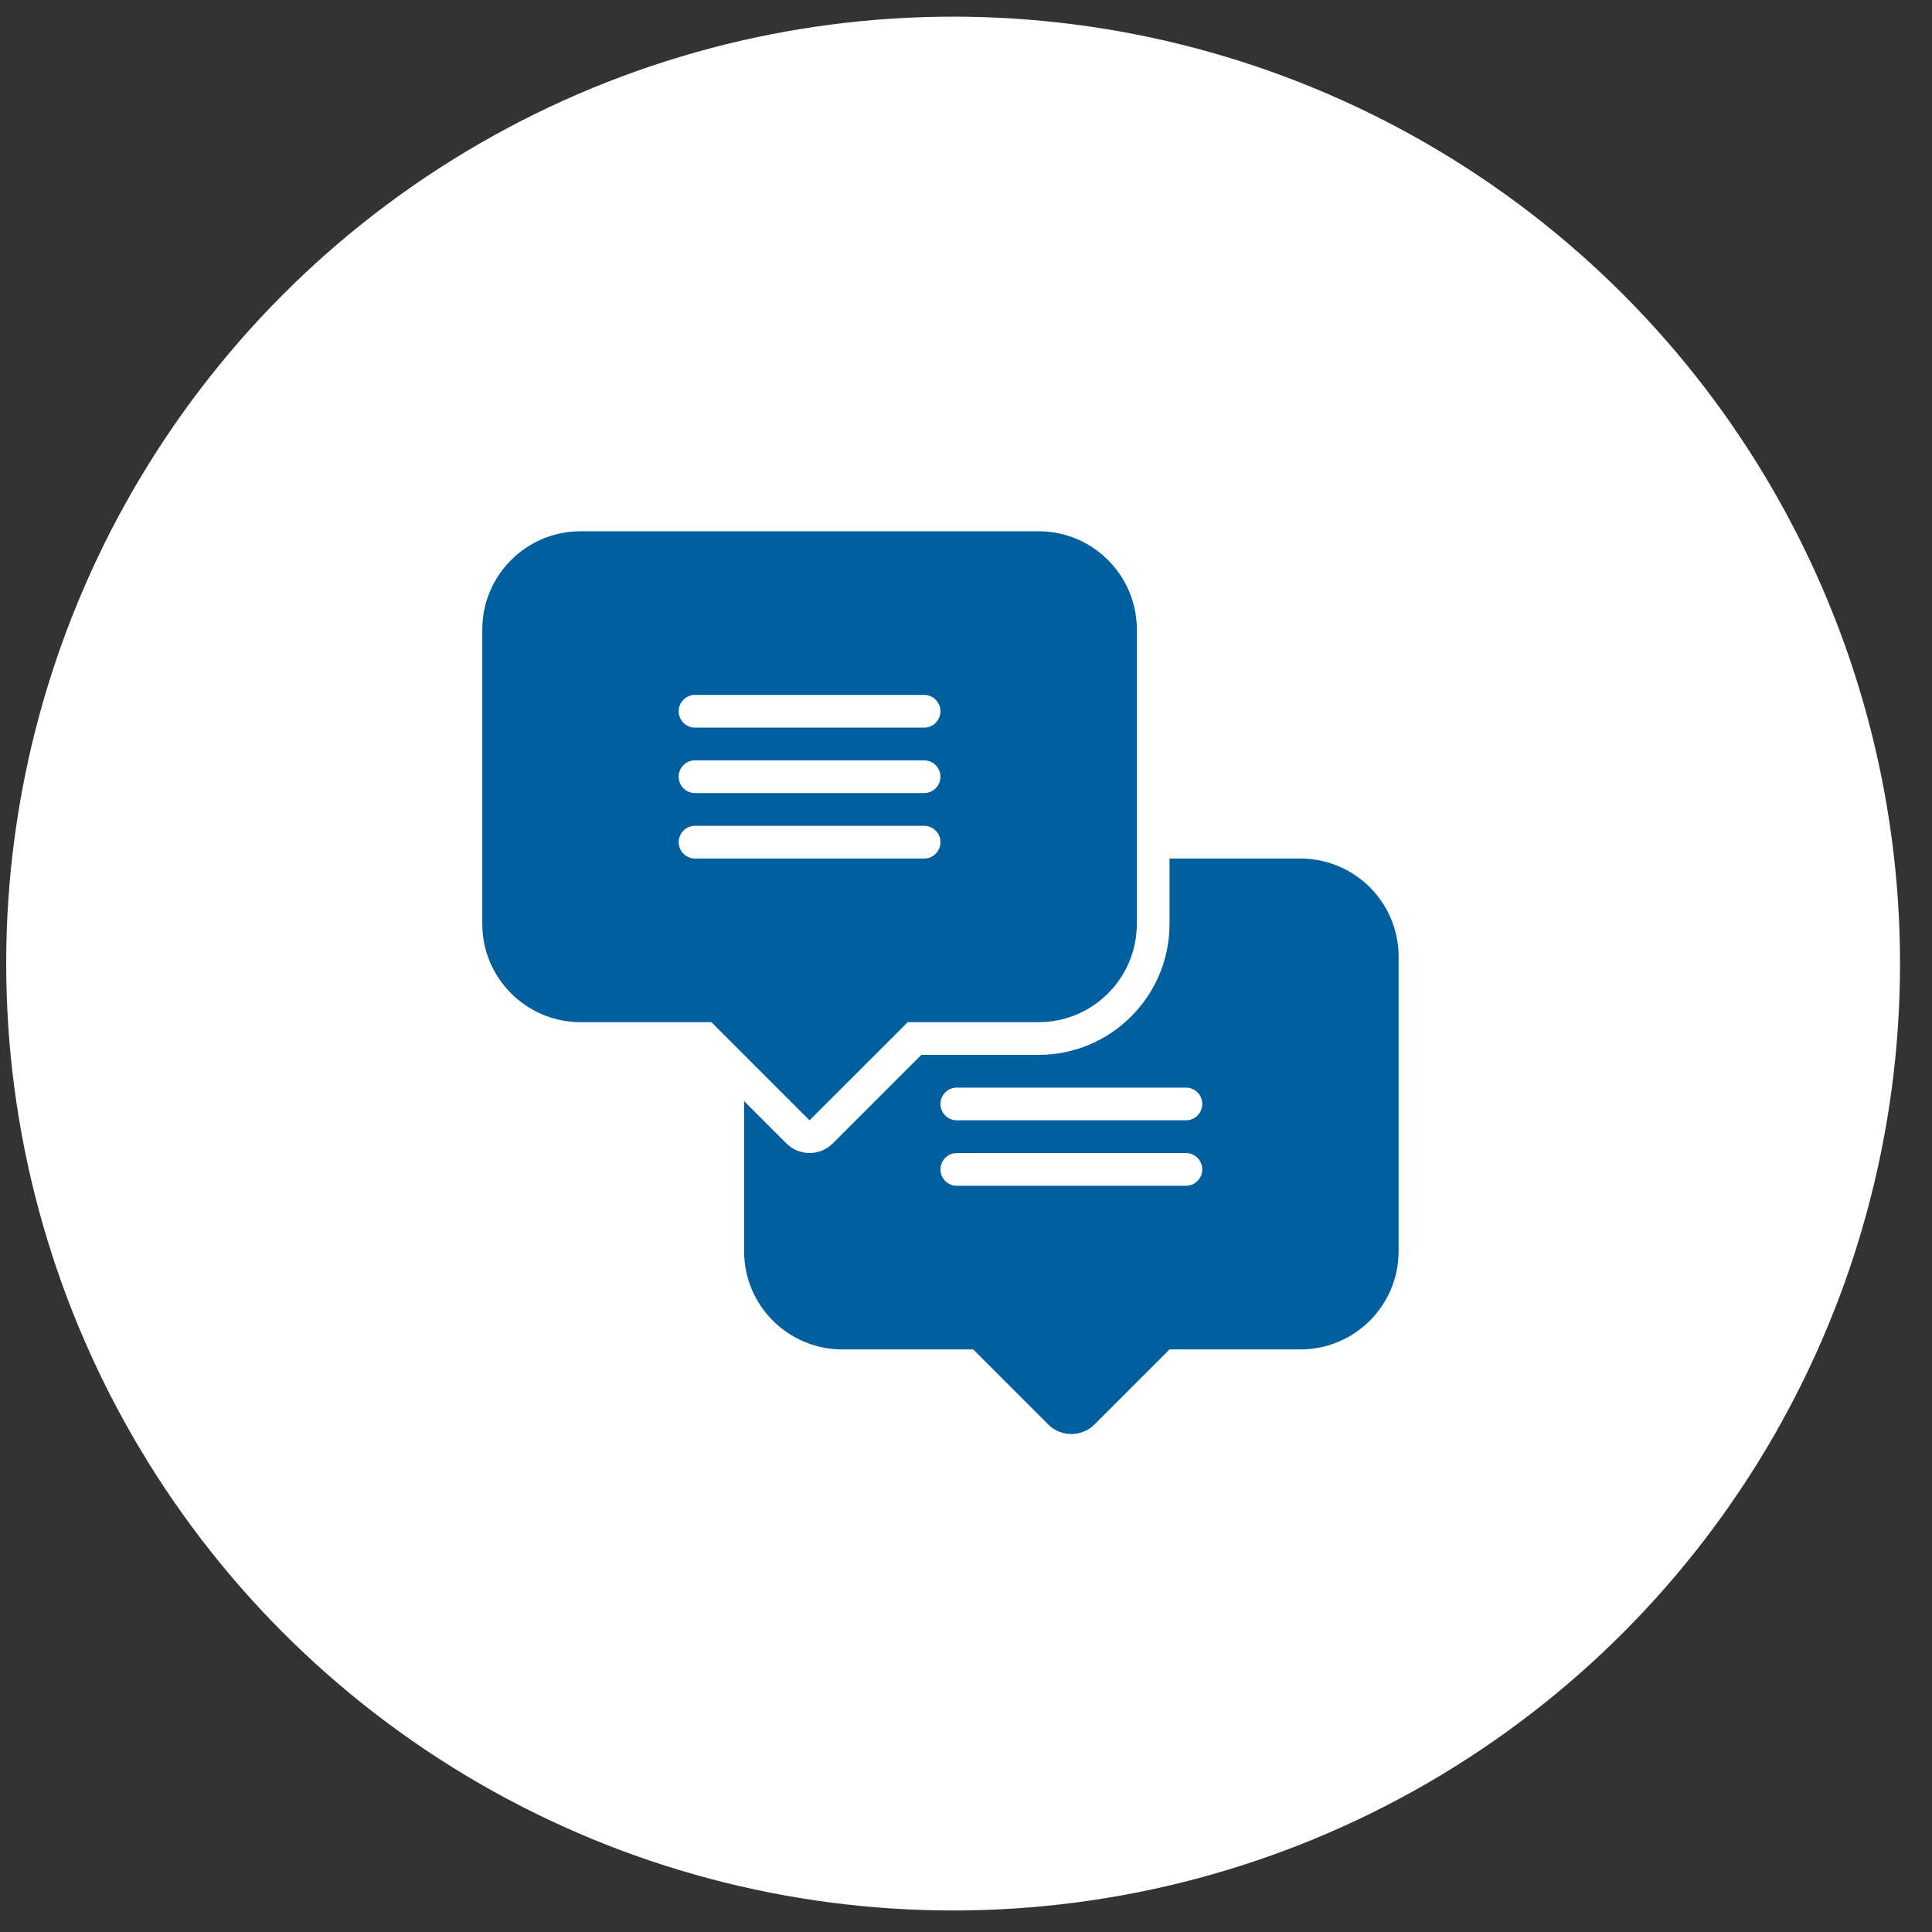
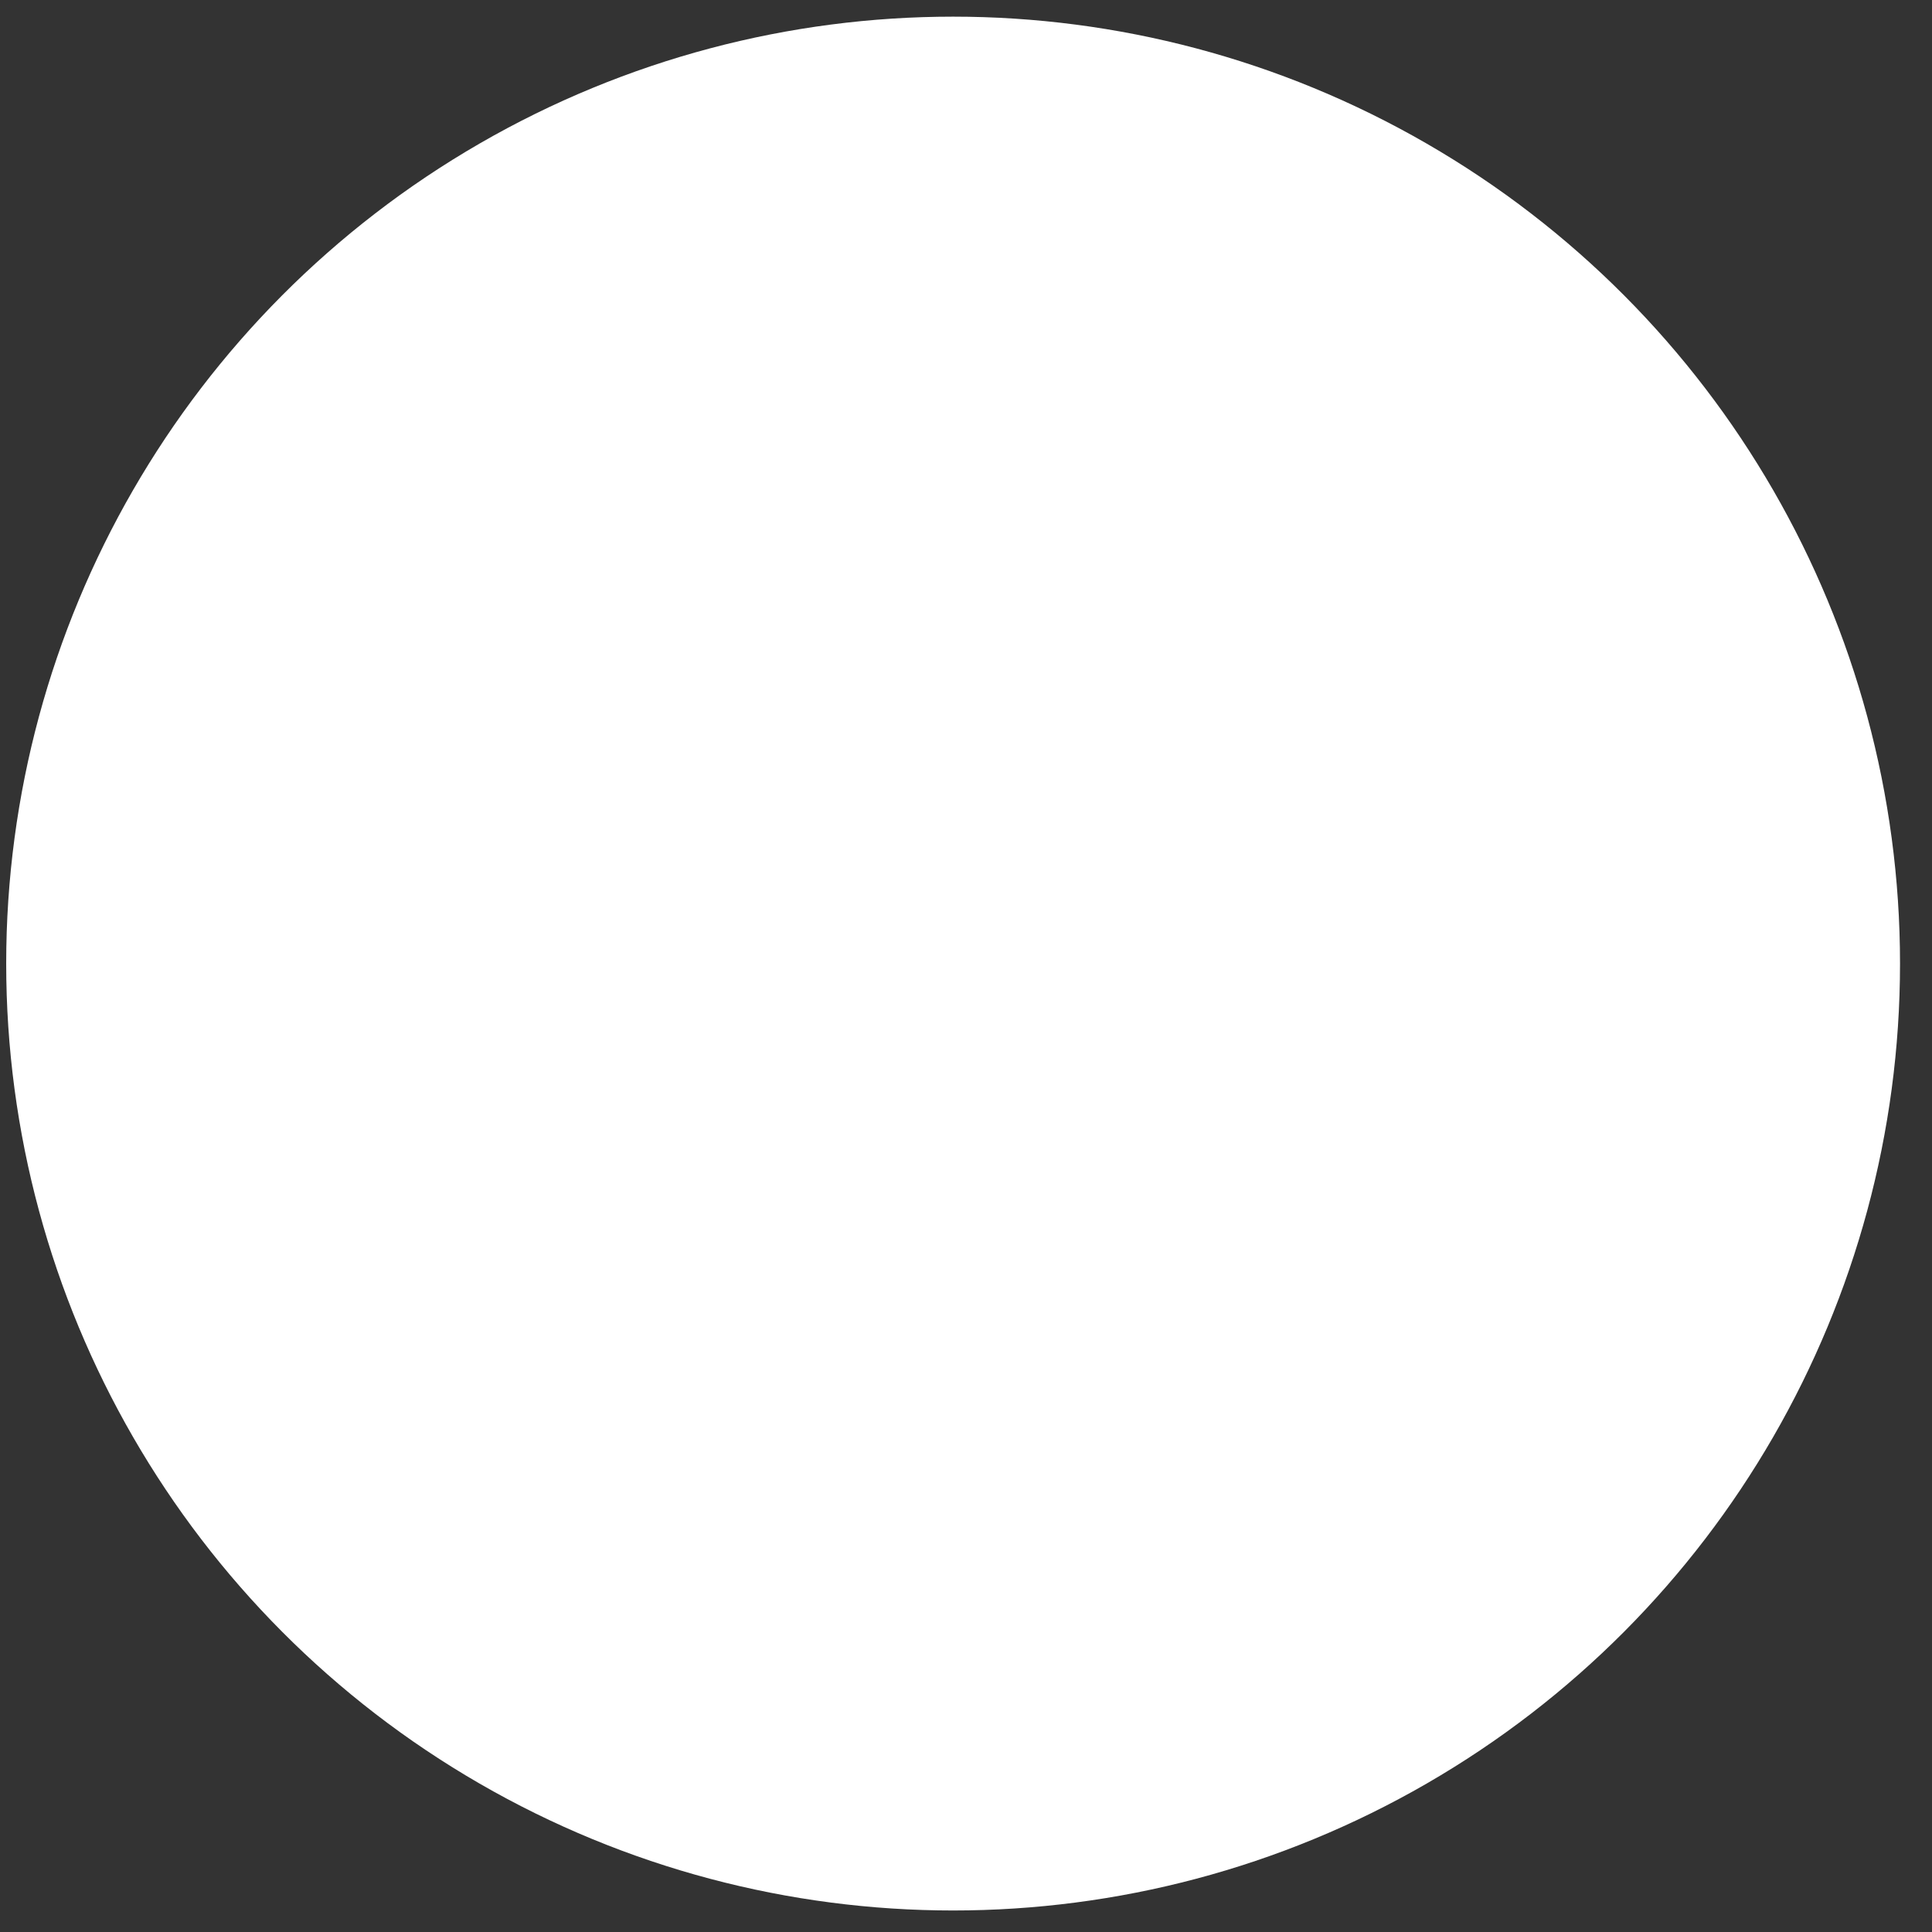
<svg xmlns="http://www.w3.org/2000/svg" width="58" height="58" viewBox="0 0 58 58" fill="none">
  <rect x="0" y="0" width="58" height="58" fill="#333333" stroke="none" />
  <circle cx="28.613" cy="28.927" r="28.427" fill="white" />
-   <path d="M24.303 33.633L27.251 30.686H31.181C32.806 30.686 34.128 29.363 34.128 27.738V18.896C34.128 17.272 32.806 15.949 31.181 15.949H17.427C15.802 15.949 14.479 17.272 14.479 18.896V27.738C14.479 29.363 15.802 30.686 17.427 30.686H21.356L24.303 33.633ZM20.865 20.861H27.742C28.013 20.861 28.233 21.081 28.233 21.353C28.233 21.624 28.013 21.844 27.742 21.844H20.865C20.594 21.844 20.374 21.624 20.374 21.353C20.374 21.081 20.594 20.861 20.865 20.861ZM20.865 22.826H27.742C28.013 22.826 28.233 23.046 28.233 23.317C28.233 23.589 28.013 23.809 27.742 23.809H20.865C20.594 23.809 20.374 23.589 20.374 23.317C20.374 23.046 20.594 22.826 20.865 22.826ZM20.865 25.774C20.594 25.774 20.374 25.553 20.374 25.282C20.374 25.011 20.594 24.791 20.865 24.791H27.742C28.013 24.791 28.233 25.011 28.233 25.282C28.233 25.553 28.013 25.774 27.742 25.774H20.865ZM39.04 25.774H35.11V27.738C35.11 29.906 33.348 31.668 31.181 31.668H27.658L24.998 34.328C24.806 34.519 24.555 34.615 24.303 34.615C24.052 34.615 23.8 34.519 23.609 34.328L22.339 33.057V37.563C22.339 39.191 23.658 40.51 25.286 40.51H29.216L31.468 42.763C31.853 43.147 32.474 43.147 32.858 42.763L35.11 40.51H39.04C40.668 40.51 41.987 39.191 41.987 37.563V28.721C41.987 27.093 40.668 25.774 39.04 25.774ZM35.602 35.598H28.724C28.453 35.598 28.233 35.378 28.233 35.107C28.233 34.836 28.453 34.615 28.724 34.615H35.602C35.873 34.615 36.093 34.836 36.093 35.107C36.093 35.378 35.873 35.598 35.602 35.598ZM35.602 33.633H28.724C28.453 33.633 28.233 33.413 28.233 33.142C28.233 32.871 28.453 32.651 28.724 32.651H35.602C35.873 32.651 36.093 32.871 36.093 33.142C36.093 33.413 35.873 33.633 35.602 33.633Z" fill="#005F9F" />
</svg>